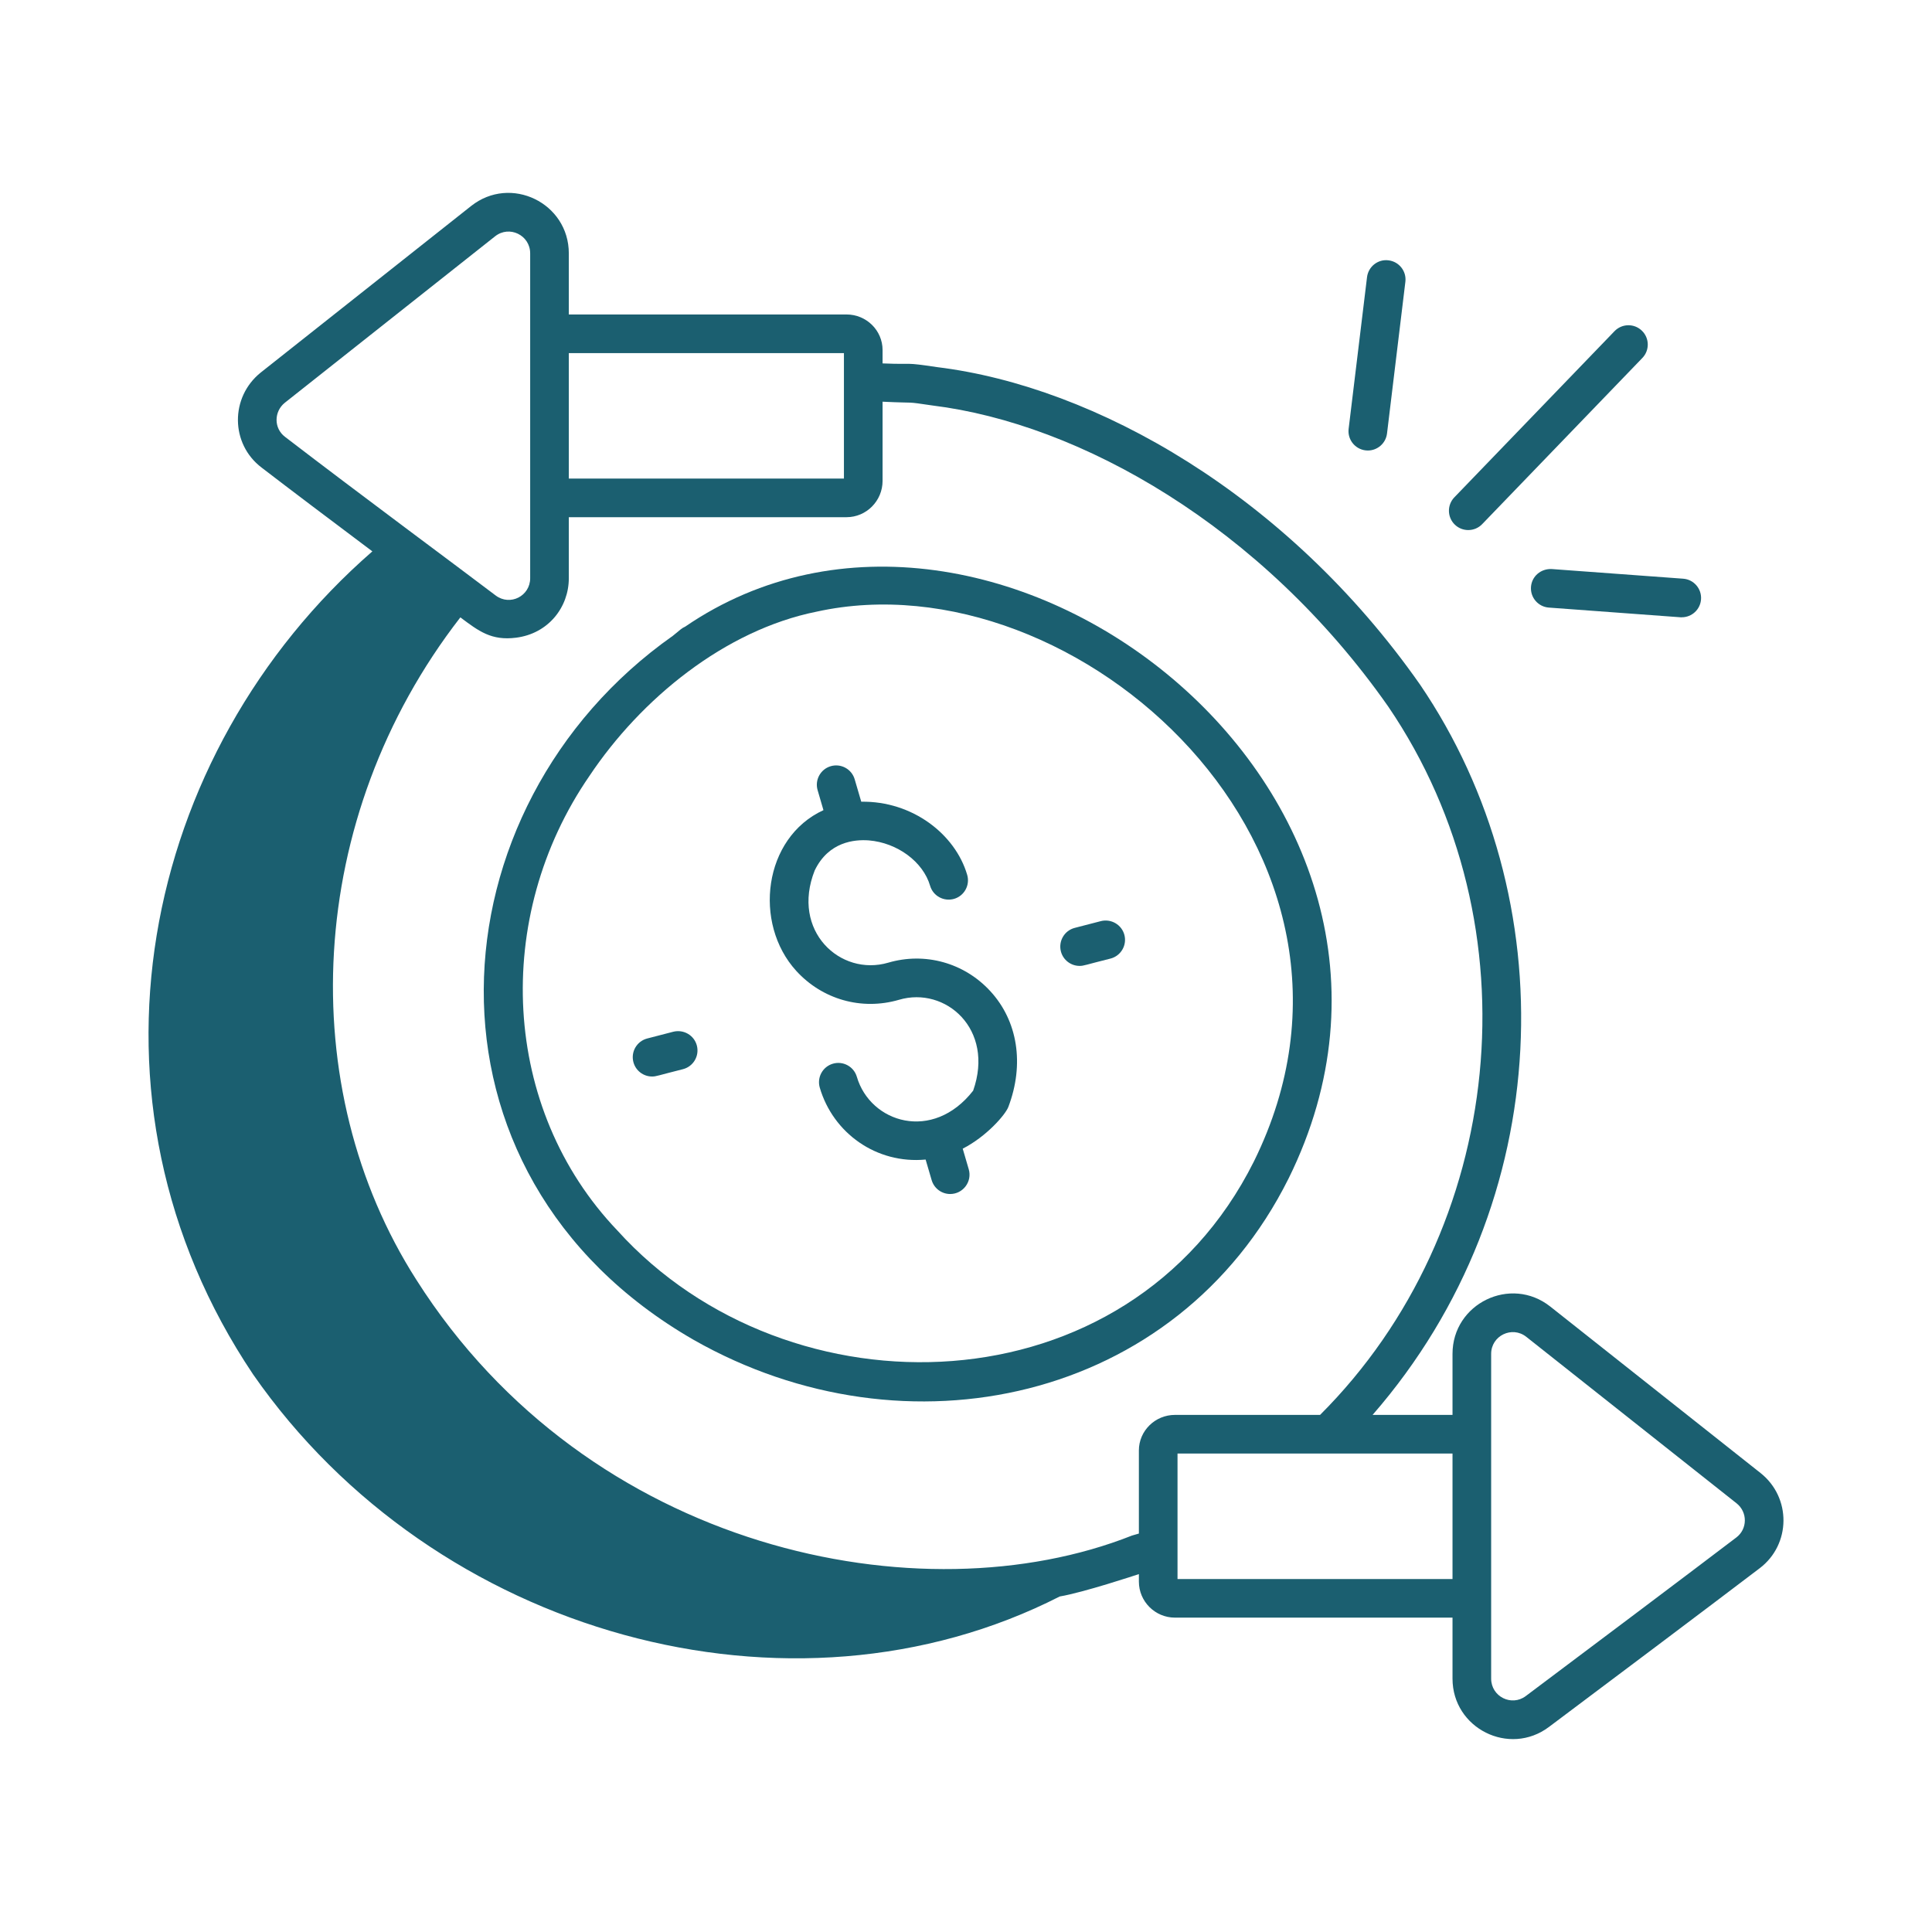
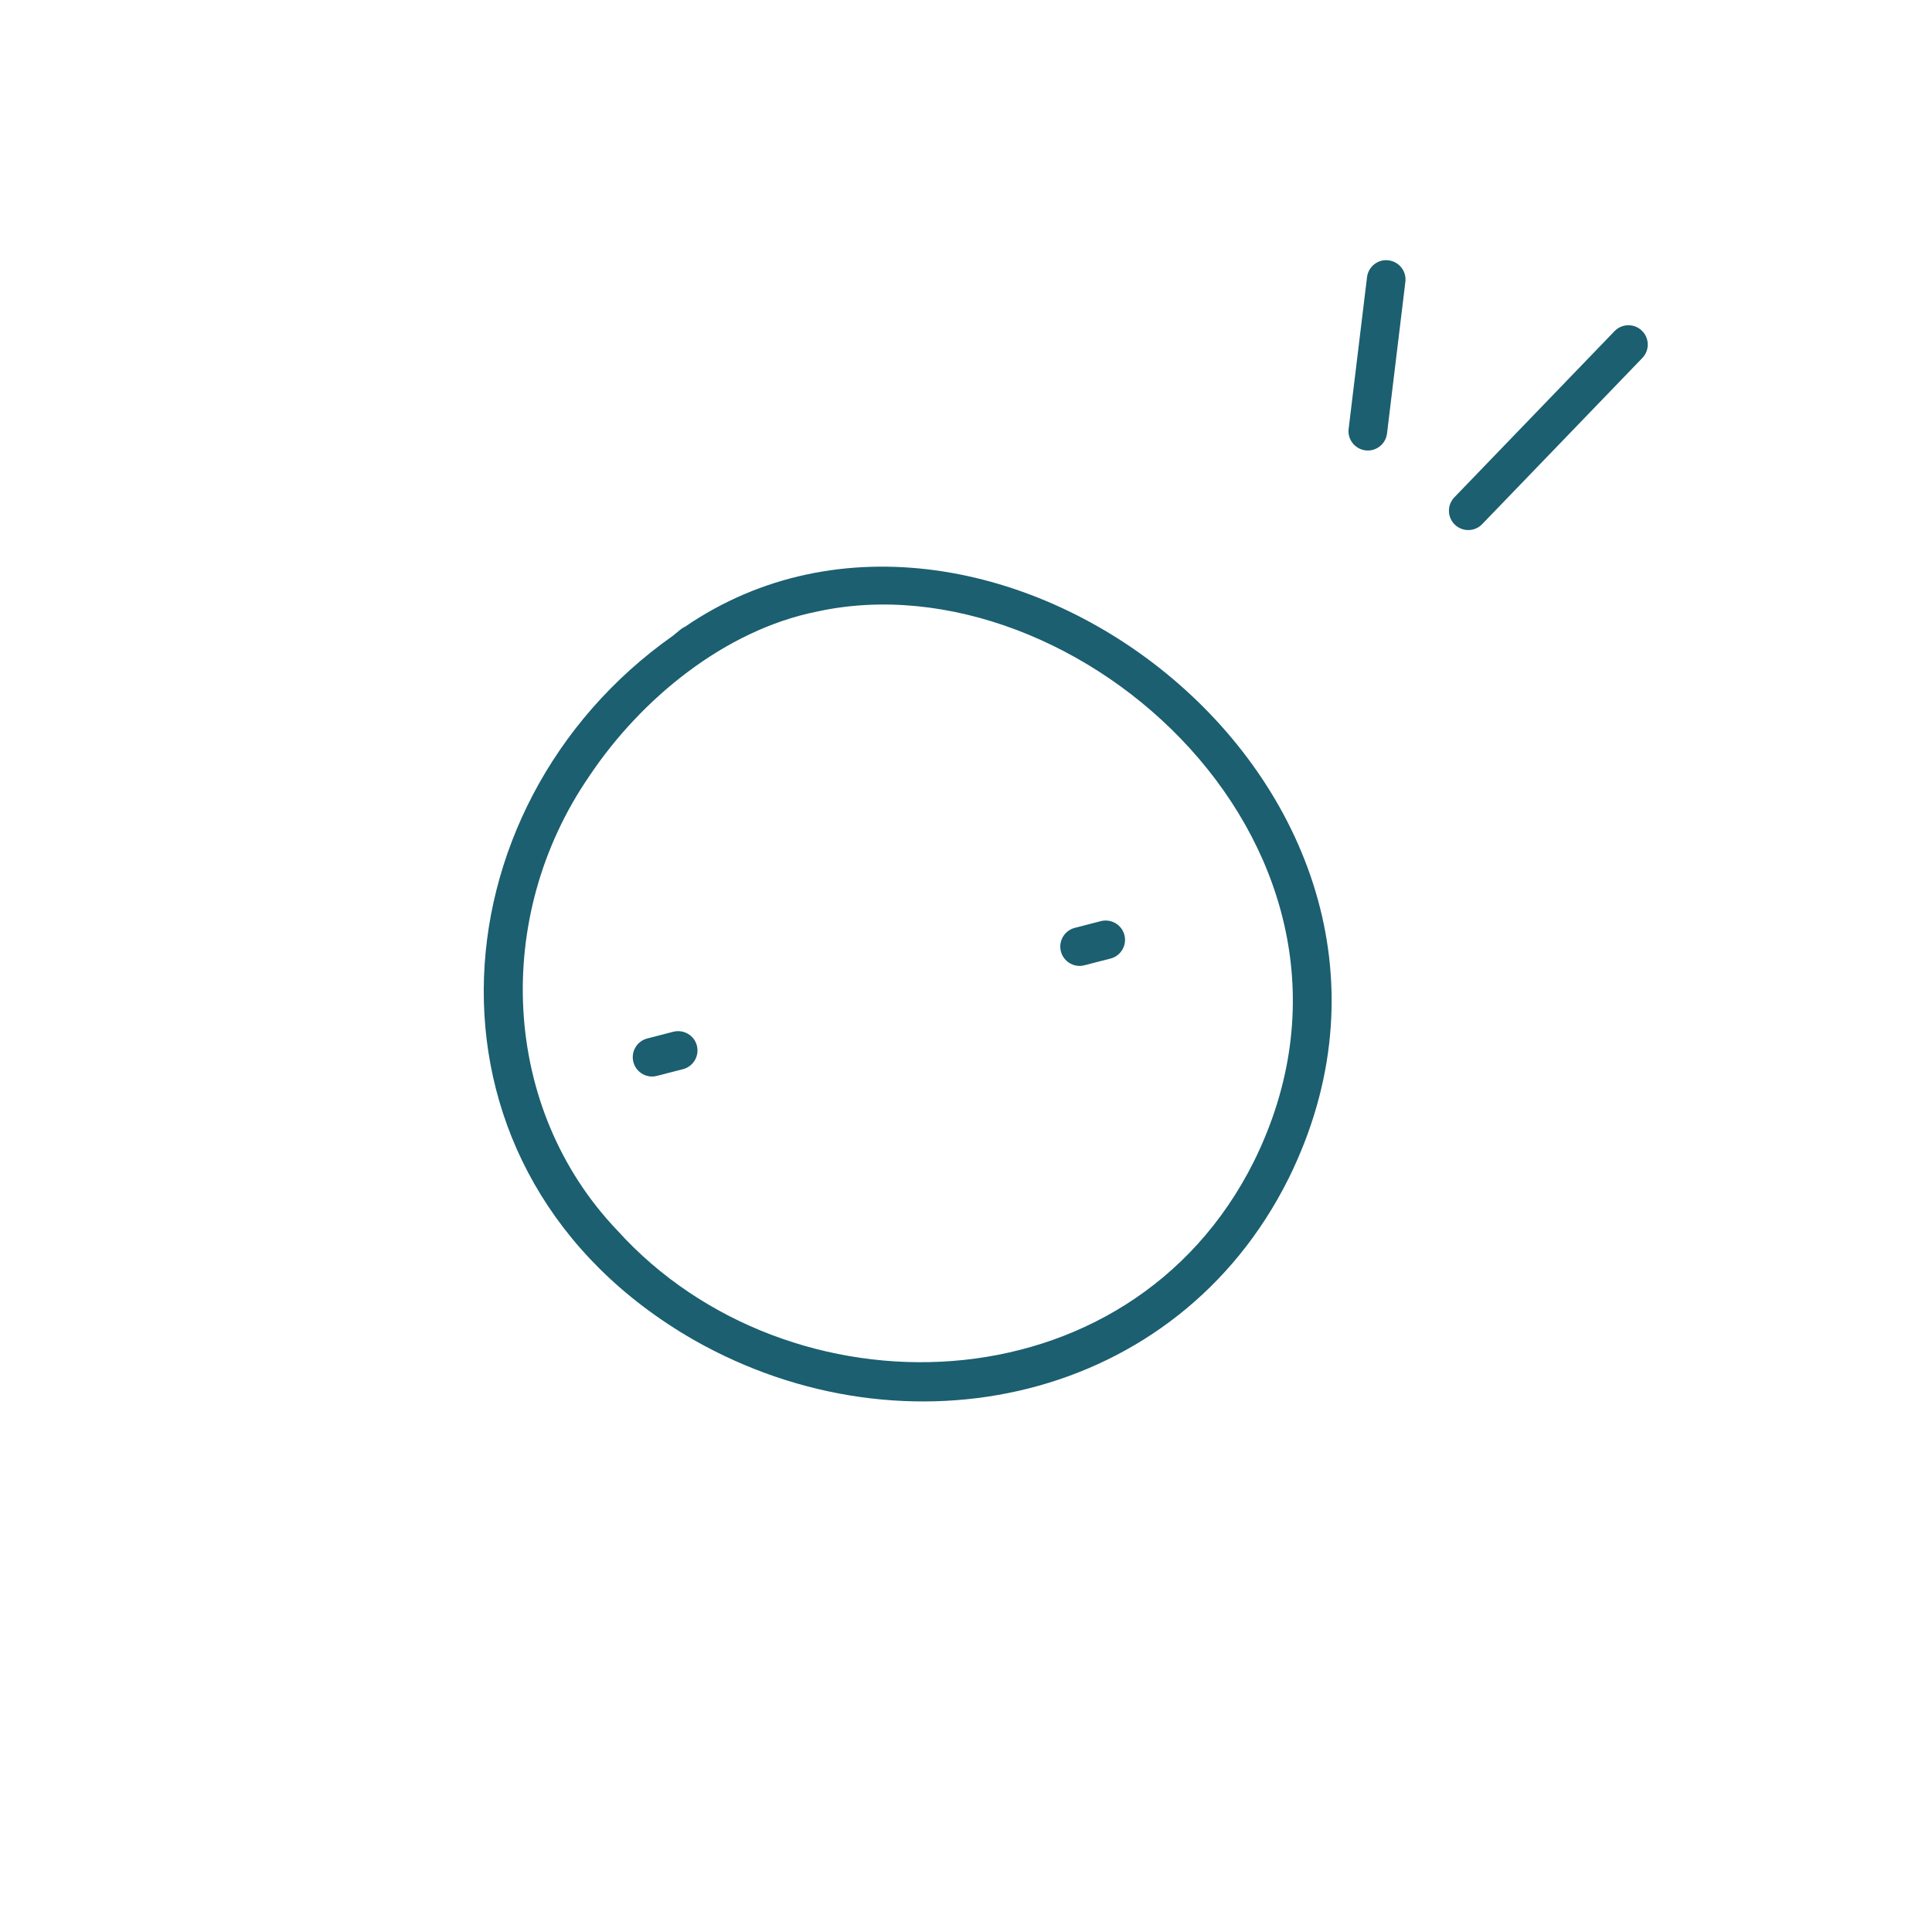
<svg xmlns="http://www.w3.org/2000/svg" width="60" height="60" viewBox="0 0 60 60" fill="none">
  <g clip-path="url(#clip0_372_1830)">
    <path d="M21.277 19.462C21.171 19.511 21.16 19.529 20.898 19.744C13.356 25.055 12.559 36.447 21.545 41.612C28.129 45.356 36.545 43.553 40.015 36.605C40.016 36.604 40.016 36.603 40.017 36.602C45.955 24.584 30.764 12.97 21.277 19.462ZM38.941 36.07C35.044 43.864 24.478 44.084 19.174 38.215C15.564 34.436 15.287 28.478 18.305 24.098C19.903 21.704 22.508 19.569 25.364 18.995C33.448 17.219 43.695 26.447 38.941 36.07Z" fill="#1B5F70" />
-     <path d="M27.584 29.897C27.584 29.897 27.584 29.897 27.584 29.897C26.097 30.333 24.558 28.911 25.301 27.034C25.732 26.137 26.541 26.067 26.98 26.099C27.867 26.171 28.668 26.763 28.885 27.508C28.978 27.826 29.311 28.006 29.63 27.915C29.948 27.822 30.13 27.489 30.037 27.17C29.667 25.906 28.334 24.872 26.747 24.898L26.543 24.202C26.45 23.884 26.117 23.702 25.799 23.795C25.481 23.888 25.299 24.222 25.392 24.54L25.573 25.16C23.706 26.017 23.382 28.674 24.728 30.151C25.529 31.03 26.746 31.392 27.921 31.049C27.921 31.049 27.921 31.049 27.921 31.049C29.36 30.624 30.896 31.959 30.222 33.872C28.967 35.48 27.028 34.871 26.61 33.441C26.517 33.123 26.183 32.941 25.866 33.034C25.548 33.127 25.366 33.459 25.459 33.778C25.871 35.187 27.215 36.155 28.746 36.011L28.933 36.649C29.01 36.911 29.249 37.081 29.508 37.081C29.909 37.081 30.197 36.696 30.085 36.312L29.898 35.673C30.631 35.299 31.221 34.623 31.315 34.377C31.819 33.05 31.609 31.705 30.751 30.777C29.941 29.899 28.726 29.562 27.584 29.897Z" fill="#1B5F70" />
    <path d="M34.189 28.606L33.378 28.816C33.057 28.898 32.865 29.226 32.947 29.547C33.017 29.817 33.261 29.997 33.528 29.997C33.664 29.997 33.691 29.968 34.489 29.769C34.809 29.686 35.002 29.359 34.92 29.038C34.837 28.717 34.509 28.526 34.189 28.606Z" fill="#1B5F70" />
    <path d="M20.911 32.041L20.101 32.251C19.78 32.334 19.587 32.661 19.67 32.982C19.74 33.252 19.983 33.432 20.25 33.432C20.386 33.432 20.413 33.404 21.211 33.204C21.532 33.121 21.725 32.794 21.642 32.472C21.559 32.152 21.233 31.962 20.911 32.041Z" fill="#1B5F70" />
-     <path d="M54.674 45.745L48.145 40.576C46.914 39.603 45.109 40.483 45.109 42.045V43.941H42.627C48.403 37.307 48.595 27.865 44.101 21.261C39.97 15.367 34.017 12.005 29.108 11.402C28.007 11.24 28.477 11.33 27.409 11.286V10.87C27.409 10.261 26.907 9.766 26.289 9.766H17.665V7.869C17.665 6.304 15.861 5.423 14.629 6.399L8.098 11.569C7.143 12.336 7.154 13.785 8.124 14.521C9.02 15.209 10.283 16.162 11.564 17.123C4.372 23.388 2.126 34.142 7.861 42.684C13.501 50.797 24.569 53.835 32.911 49.58C33.651 49.455 35.285 48.913 35.369 48.885V49.117C35.369 49.735 35.872 50.237 36.489 50.237H45.109V52.131C45.109 53.676 46.871 54.558 48.104 53.632C50.069 52.159 52.984 49.969 54.65 48.702C55.622 47.963 55.636 46.507 54.674 45.745ZM17.665 10.966H26.209C26.209 11.1 26.209 15.069 26.209 14.862H17.665V10.966ZM8.852 13.567C8.496 13.297 8.509 12.778 8.845 12.508L15.374 7.34C15.817 6.987 16.465 7.303 16.465 7.869C16.465 8.015 16.465 15.558 16.465 15.462C16.465 16.027 16.465 18.039 16.465 17.957C16.465 18.509 15.844 18.829 15.396 18.495C14.189 17.579 11.233 15.394 8.852 13.567ZM35.369 45.045V47.626C35.1 47.704 35.168 47.684 35.155 47.688C28.604 50.284 18.276 48.168 12.931 39.746C9.121 33.79 9.46 25.406 14.297 19.173C14.866 19.599 15.258 19.903 16.029 19.804C17.032 19.676 17.665 18.856 17.665 17.957V16.062H26.289C26.907 16.062 27.409 15.555 27.409 14.934V12.475C28.543 12.529 28.051 12.46 28.96 12.593C33.53 13.157 39.181 16.332 43.113 21.943C47.743 28.746 46.758 38.187 40.996 43.941H36.489C35.872 43.941 35.369 44.437 35.369 45.045ZM45.109 49.038H36.569C36.569 48.933 36.569 44.953 36.569 45.141H45.109V49.038ZM53.924 47.747C52.259 49.013 49.347 51.201 47.384 52.673C46.942 53.005 46.309 52.69 46.309 52.131C46.309 51.957 46.309 44.423 46.309 44.52V42.045C46.309 41.481 46.959 41.166 47.401 41.517L53.93 46.686C54.276 46.96 54.273 47.482 53.924 47.747Z" fill="#1B5F70" />
    <path d="M42.48 13.991C42.779 13.991 43.038 13.767 43.075 13.463L43.645 8.752C43.685 8.423 43.451 8.125 43.122 8.085C42.794 8.042 42.494 8.279 42.454 8.609L41.883 13.319C41.84 13.677 42.12 13.991 42.48 13.991Z" fill="#1B5F70" />
    <path d="M46.03 16.278L51.005 11.117C51.235 10.879 51.228 10.498 50.989 10.269C50.751 10.039 50.371 10.046 50.141 10.284L45.166 15.445C44.936 15.684 44.943 16.064 45.182 16.294C45.419 16.523 45.8 16.517 46.03 16.278Z" fill="#1B5F70" />
-     <path d="M47.546 18.227C47.522 18.557 47.77 18.845 48.101 18.869C52.759 19.21 52.143 19.17 52.229 19.17C52.541 19.17 52.804 18.93 52.827 18.614C52.851 18.284 52.603 17.996 52.273 17.972L48.189 17.672C47.853 17.657 47.571 17.896 47.546 18.227Z" fill="#1B5F70" />
  </g>
  <defs>
    <clipPath id="clip0_372_1830">
      <rect width="60" height="60" fill="white" />
    </clipPath>
  </defs>
</svg>